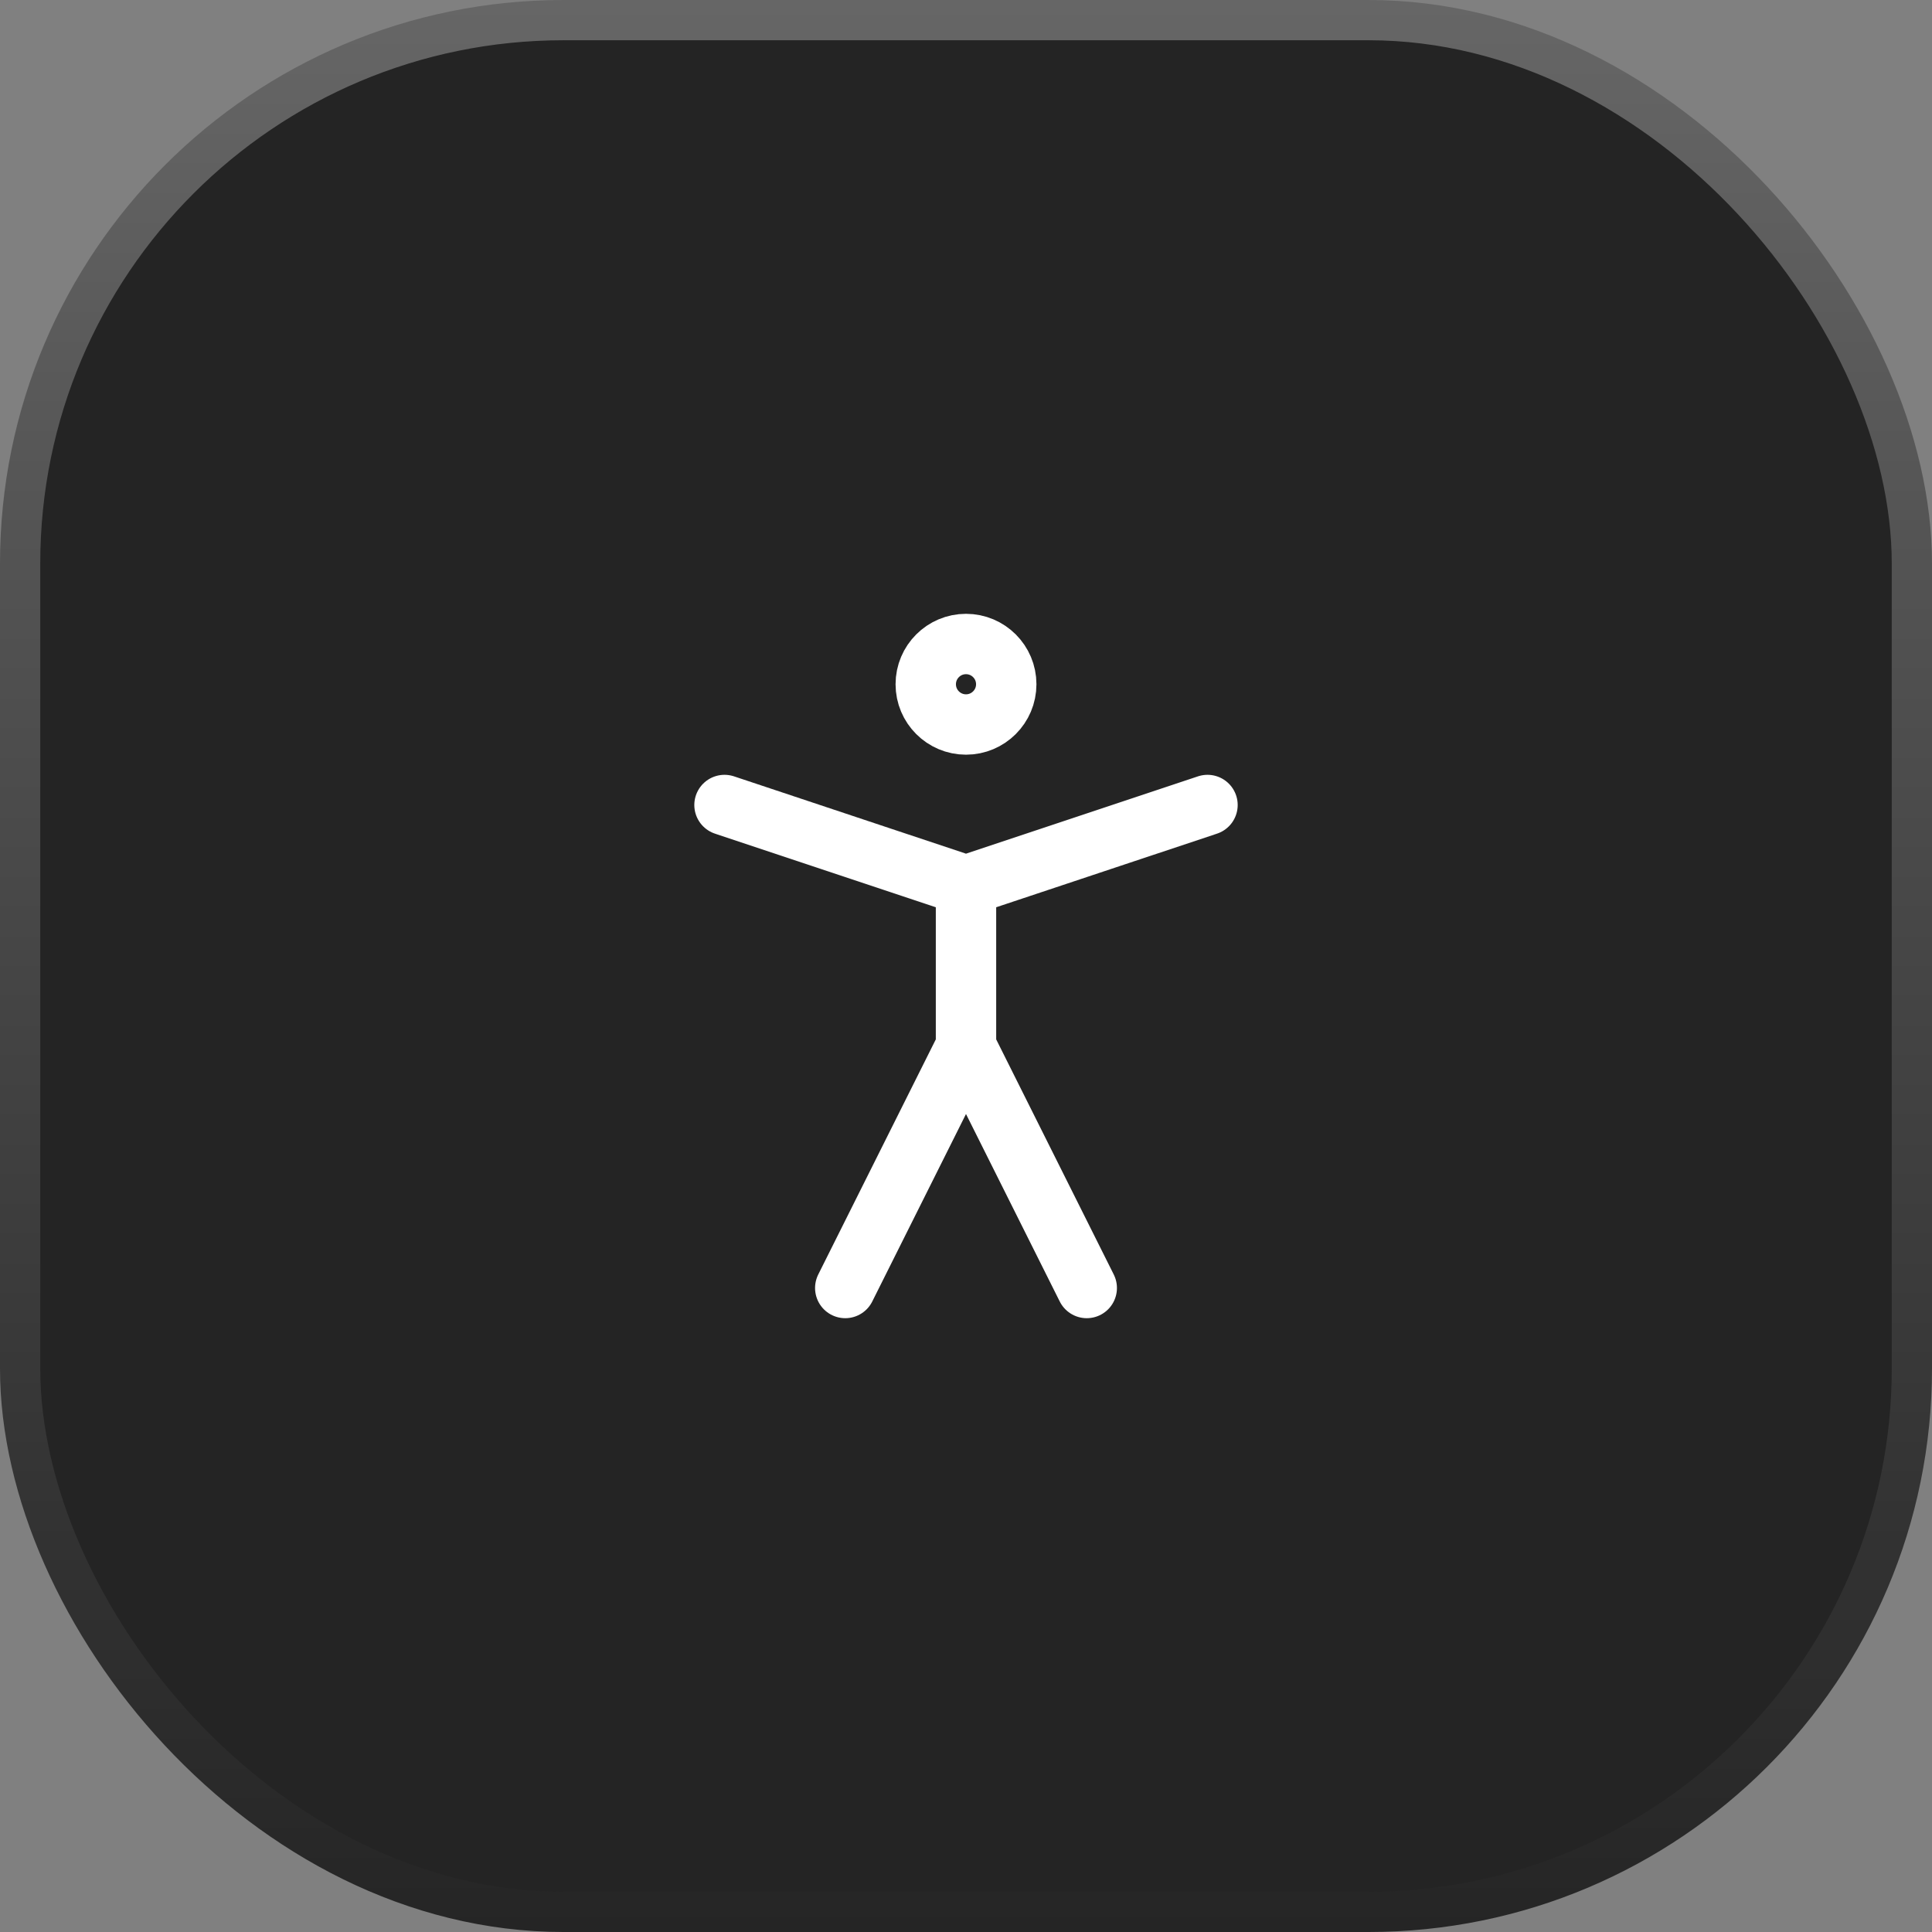
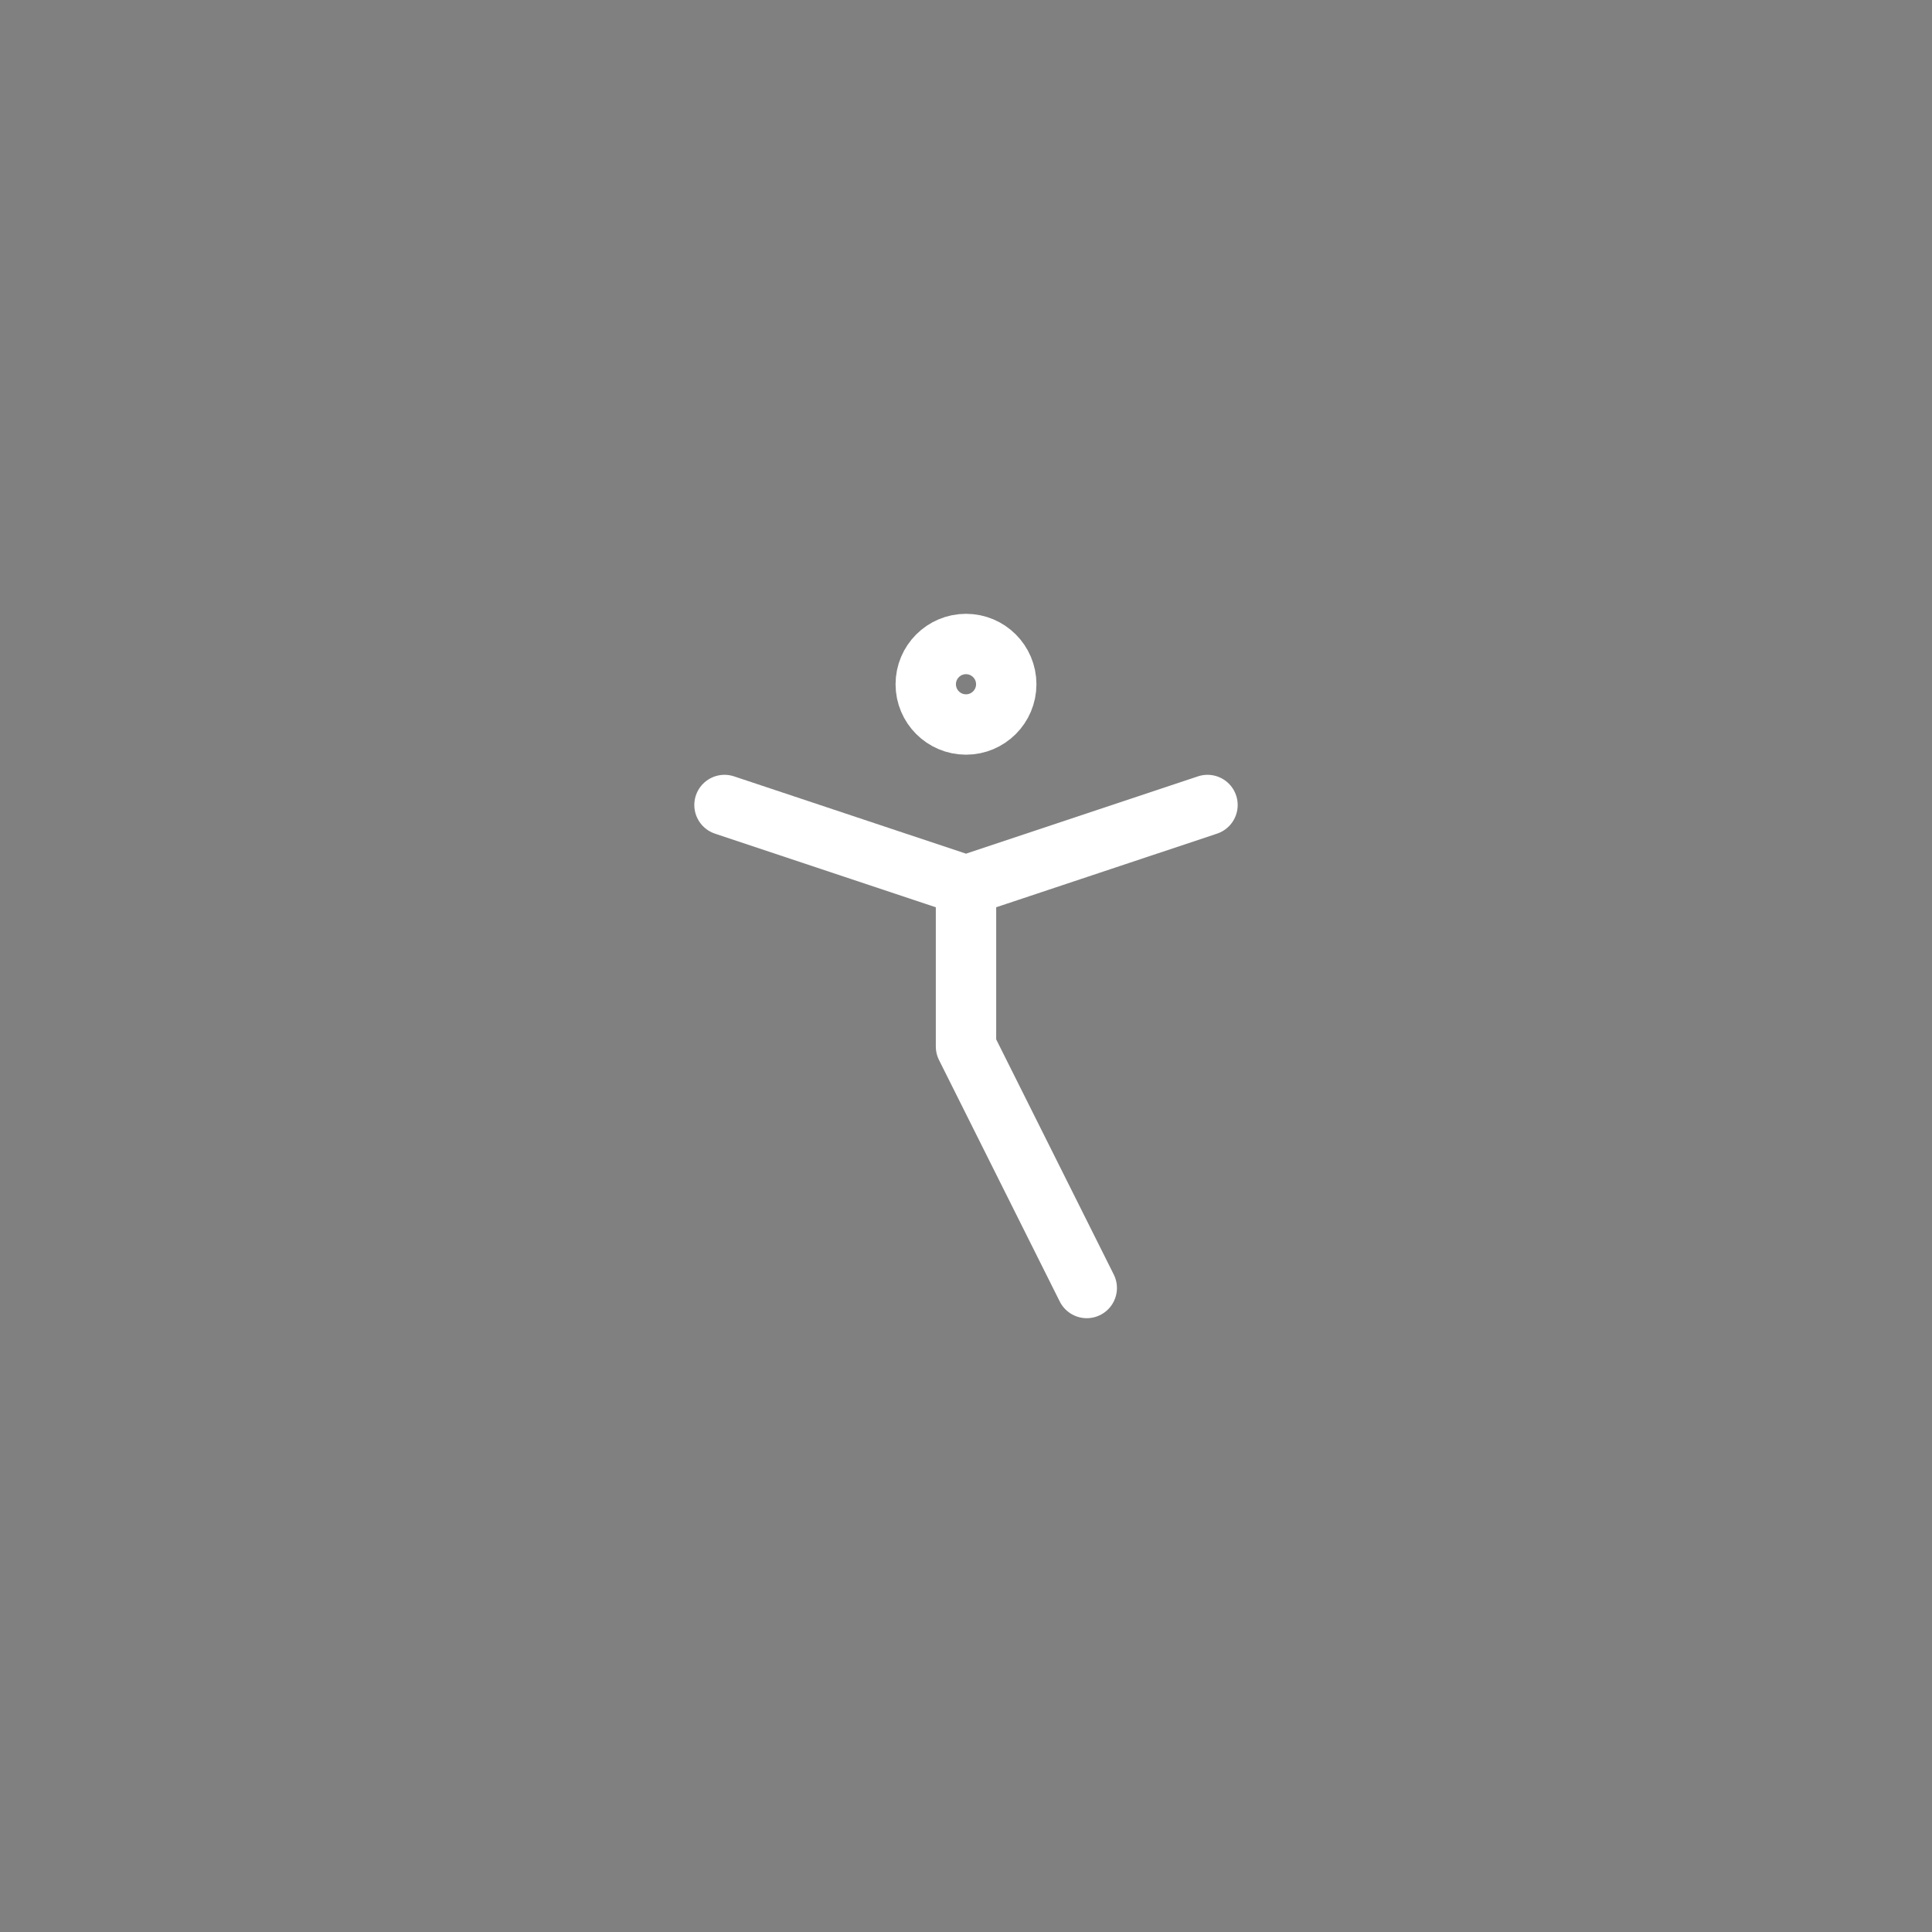
<svg xmlns="http://www.w3.org/2000/svg" width="48" height="48" viewBox="0 0 48 48" fill="none">
  <rect x="0" y="0" width="48" height="48" fill="#808080" stroke="none" />
-   <rect x="0.5" y="0.5" width="47" height="47" rx="13.5" fill="#242424" />
-   <rect x="0.5" y="0.5" width="47" height="47" rx="13.5" stroke="url(#paint0_linear_1_88)" />
-   <path d="M21 32L24 26M24 26L27 32M24 26V22M18 20L24 22M24 22L30 20M25 17C25 17.552 24.552 18 24 18C23.448 18 23 17.552 23 17C23 16.448 23.448 16 24 16C24.552 16 25 16.448 25 17Z" stroke="white" stroke-width="1.5" stroke-linecap="round" stroke-linejoin="round" />
+   <path d="M21 32M24 26L27 32M24 26V22M18 20L24 22M24 22L30 20M25 17C25 17.552 24.552 18 24 18C23.448 18 23 17.552 23 17C23 16.448 23.448 16 24 16C24.552 16 25 16.448 25 17Z" stroke="white" stroke-width="1.5" stroke-linecap="round" stroke-linejoin="round" />
  <defs>
    <linearGradient id="paint0_linear_1_88" x1="24" y1="0" x2="24" y2="48" gradientUnits="userSpaceOnUse">
      <stop stop-color="#666666" />
      <stop offset="1" stop-color="#252525" />
    </linearGradient>
  </defs>
</svg>